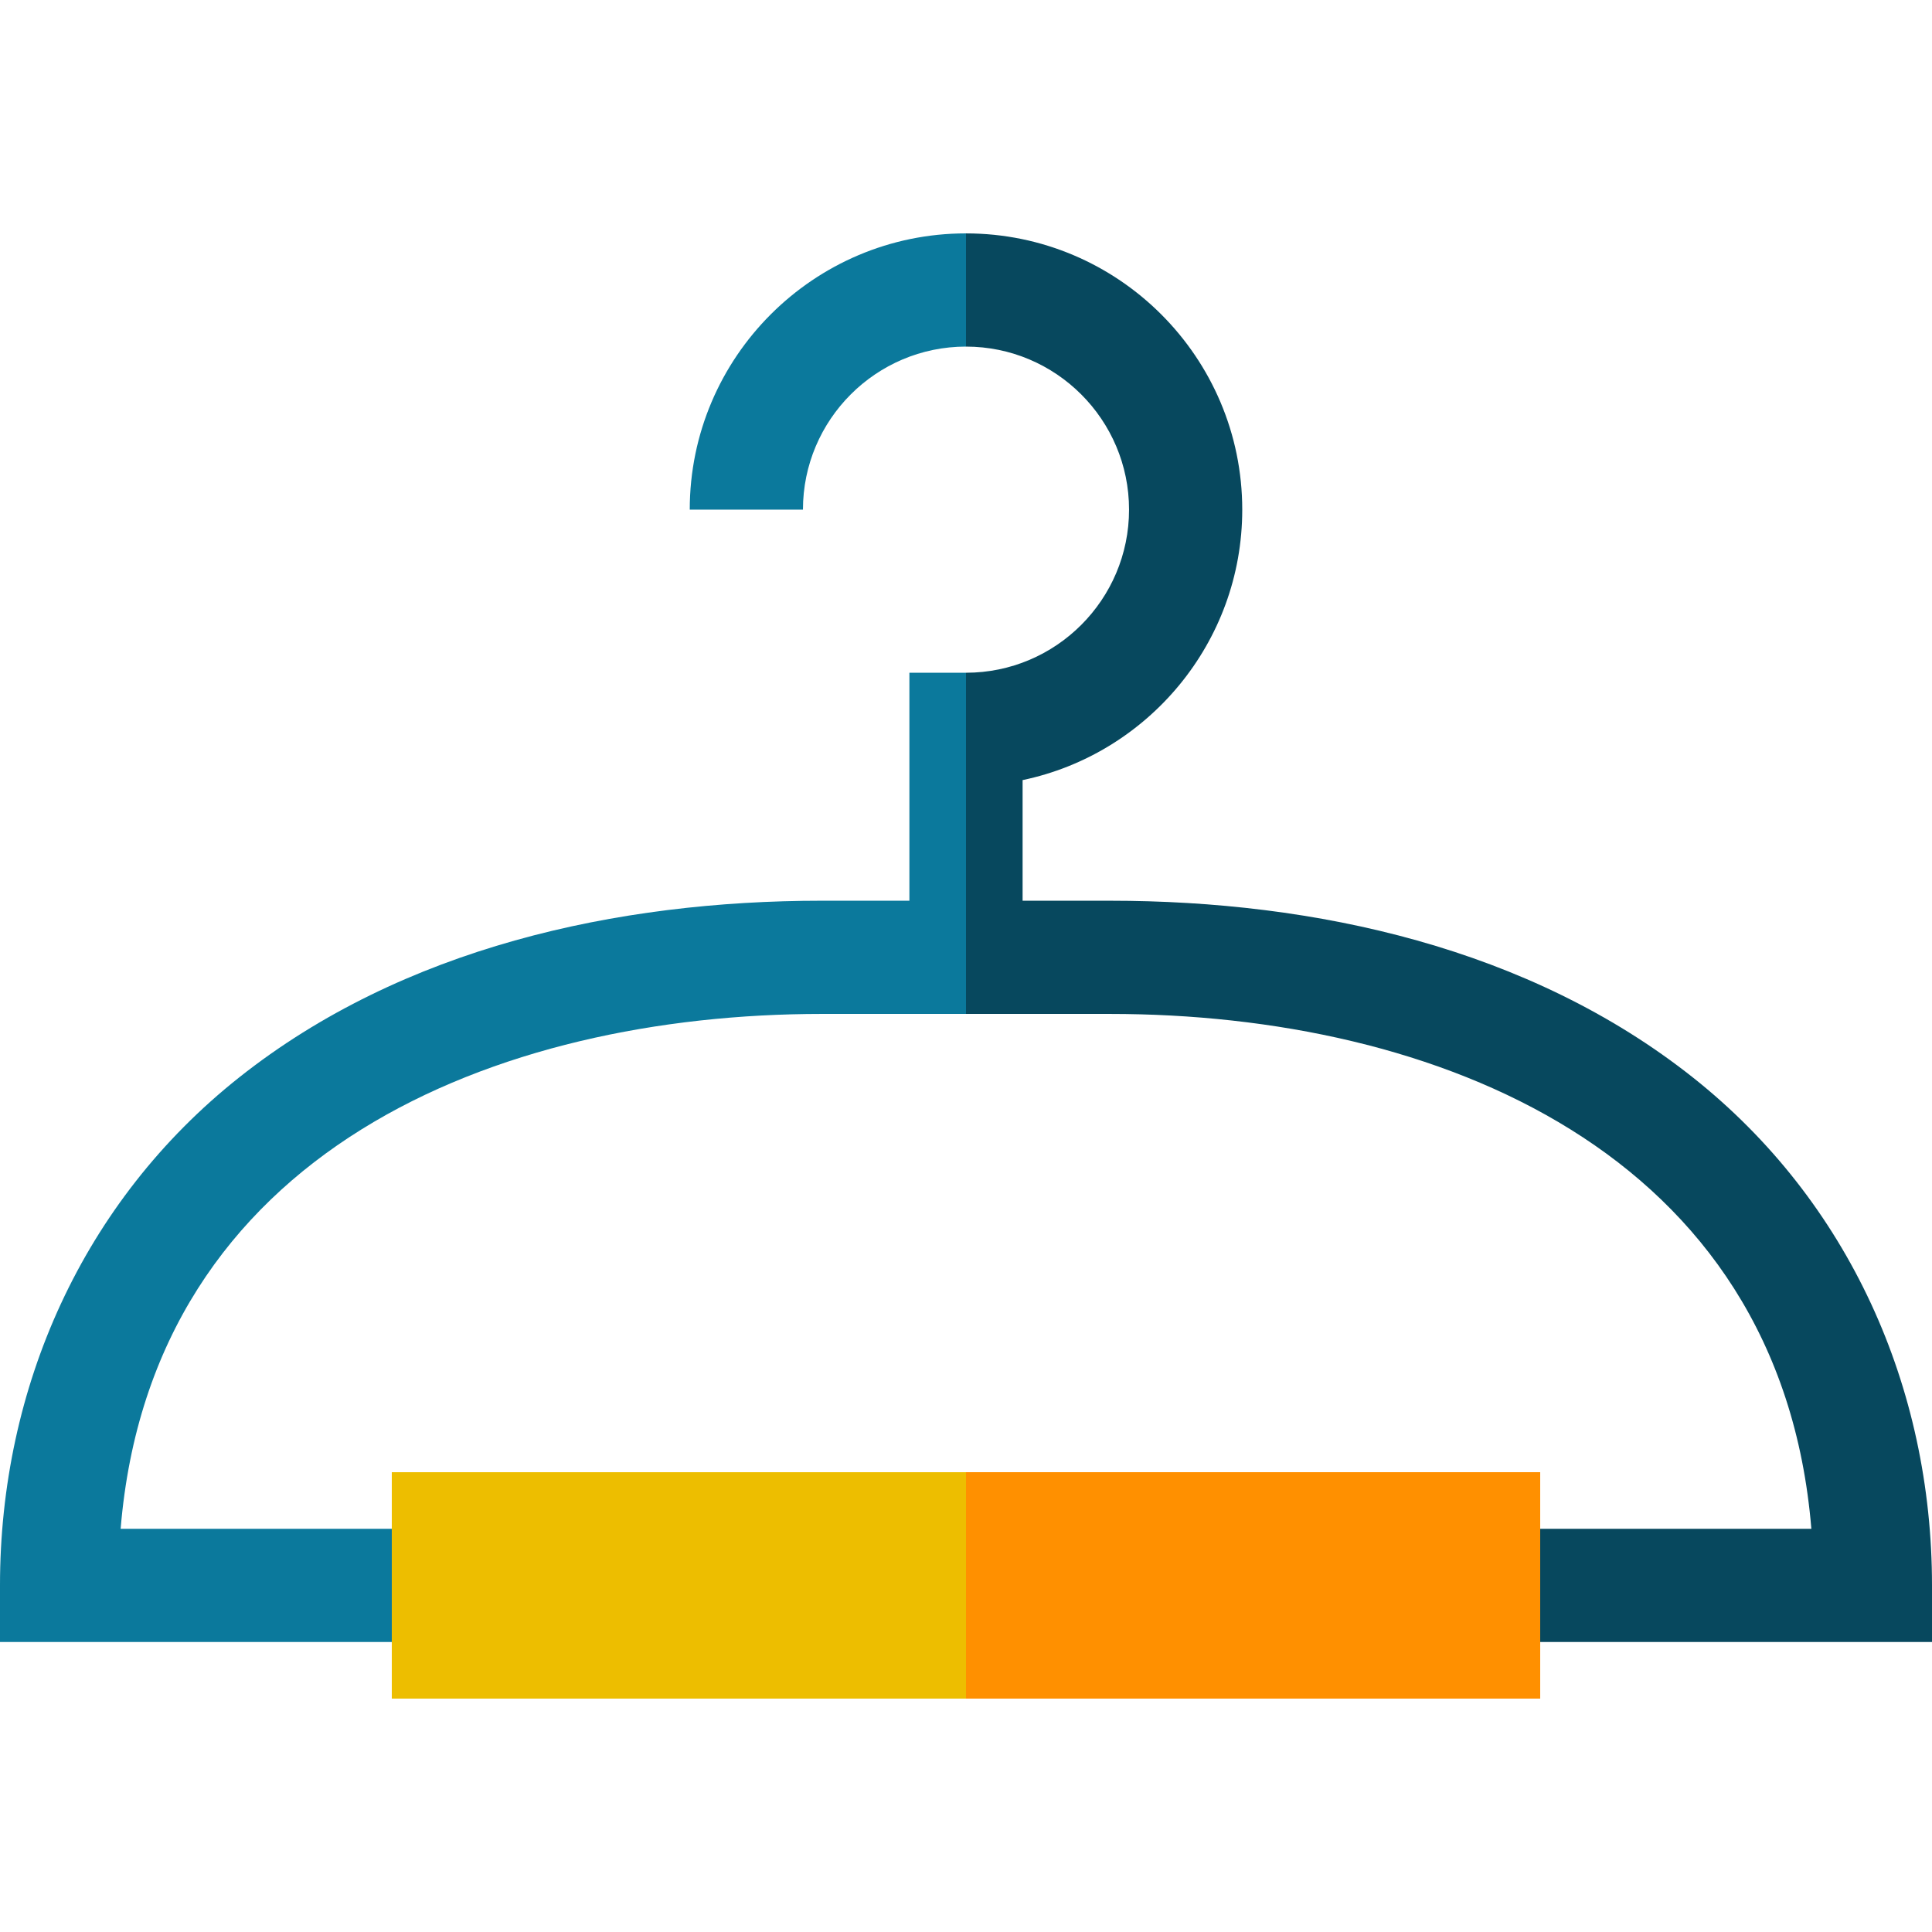
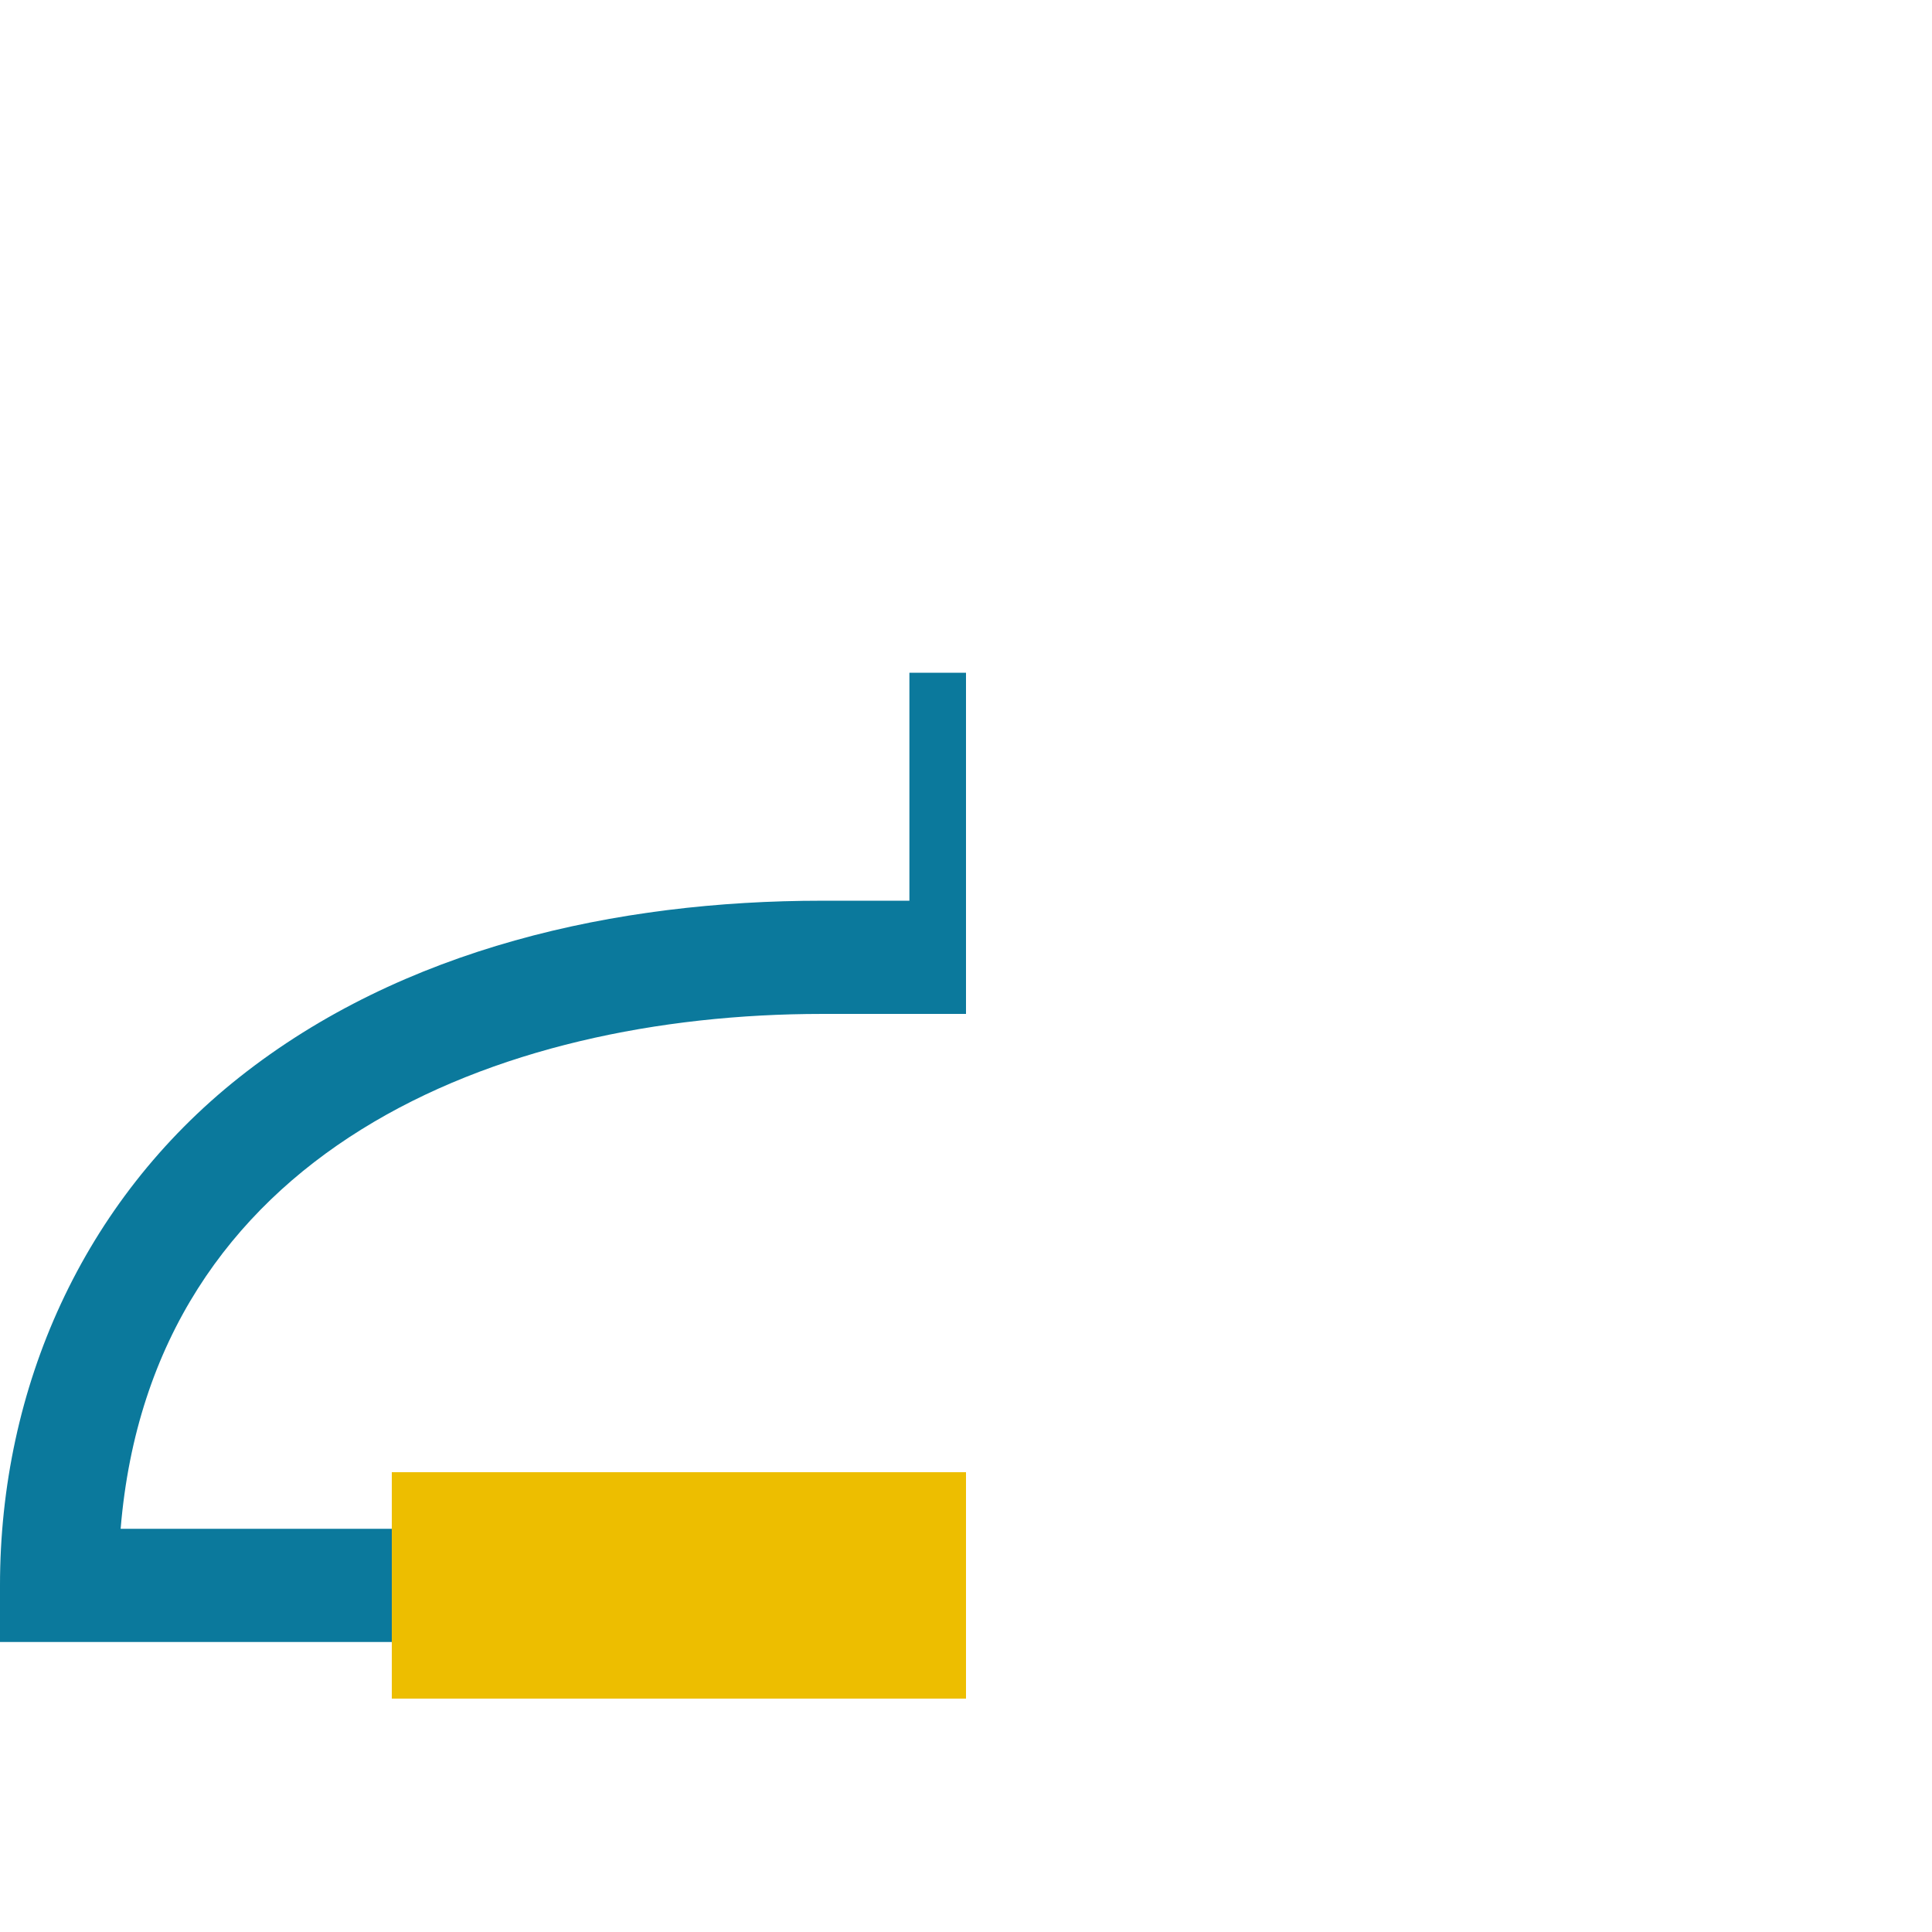
<svg xmlns="http://www.w3.org/2000/svg" id="Capa_1" enable-background="new 0 0 512 512" height="512" viewBox="0 0 512 512" width="512">
  <g>
    <g>
-       <path d="m512 420.15v15h-103.83l-19.17-7.34v-21.45l19.17-1.21h71.86c-8.27-100.25-99.87-136.45-185.84-136.45h-38.19l-9.809-46.37 9.809-44.05c23.83 0 43.21-19.39 43.21-43.22 0-23.82-19.38-43.21-43.21-43.21l-12.021-16.244 12.021-13.756c40.37 0 73.21 32.84 73.21 73.21 0 35.23-25.01 64.73-58.21 71.67v31.97h23.19c54.35 0 111.12 12.48 154.47 46.86 41.36 32.8 63.34 82.11 63.34 134.59z" fill="#07485e" />
      <g fill="#0b799c">
        <path d="m256 178.28v90.42h-38.19c-85.97 0-177.57 36.2-185.84 136.45h71.86l16.23 4.75v19.92l-16.23 5.33h-103.83v-15c0-52.48 21.98-101.79 63.34-134.59 43.35-34.38 100.12-46.86 154.47-46.86h23.19v-60.42z" />
-         <path d="m256 61.85v30c-23.83 0-43.21 19.39-43.21 43.21h-30c0-40.37 32.84-73.21 73.21-73.21z" />
      </g>
    </g>
    <g>
-       <path d="m408.17 390.15v60h-152.17l-19.851-30 19.851-30z" fill="#ff9000" />
      <path d="m103.83 390.15h152.17v60h-152.17z" fill="#edbe00" />
    </g>
  </g>
</svg>